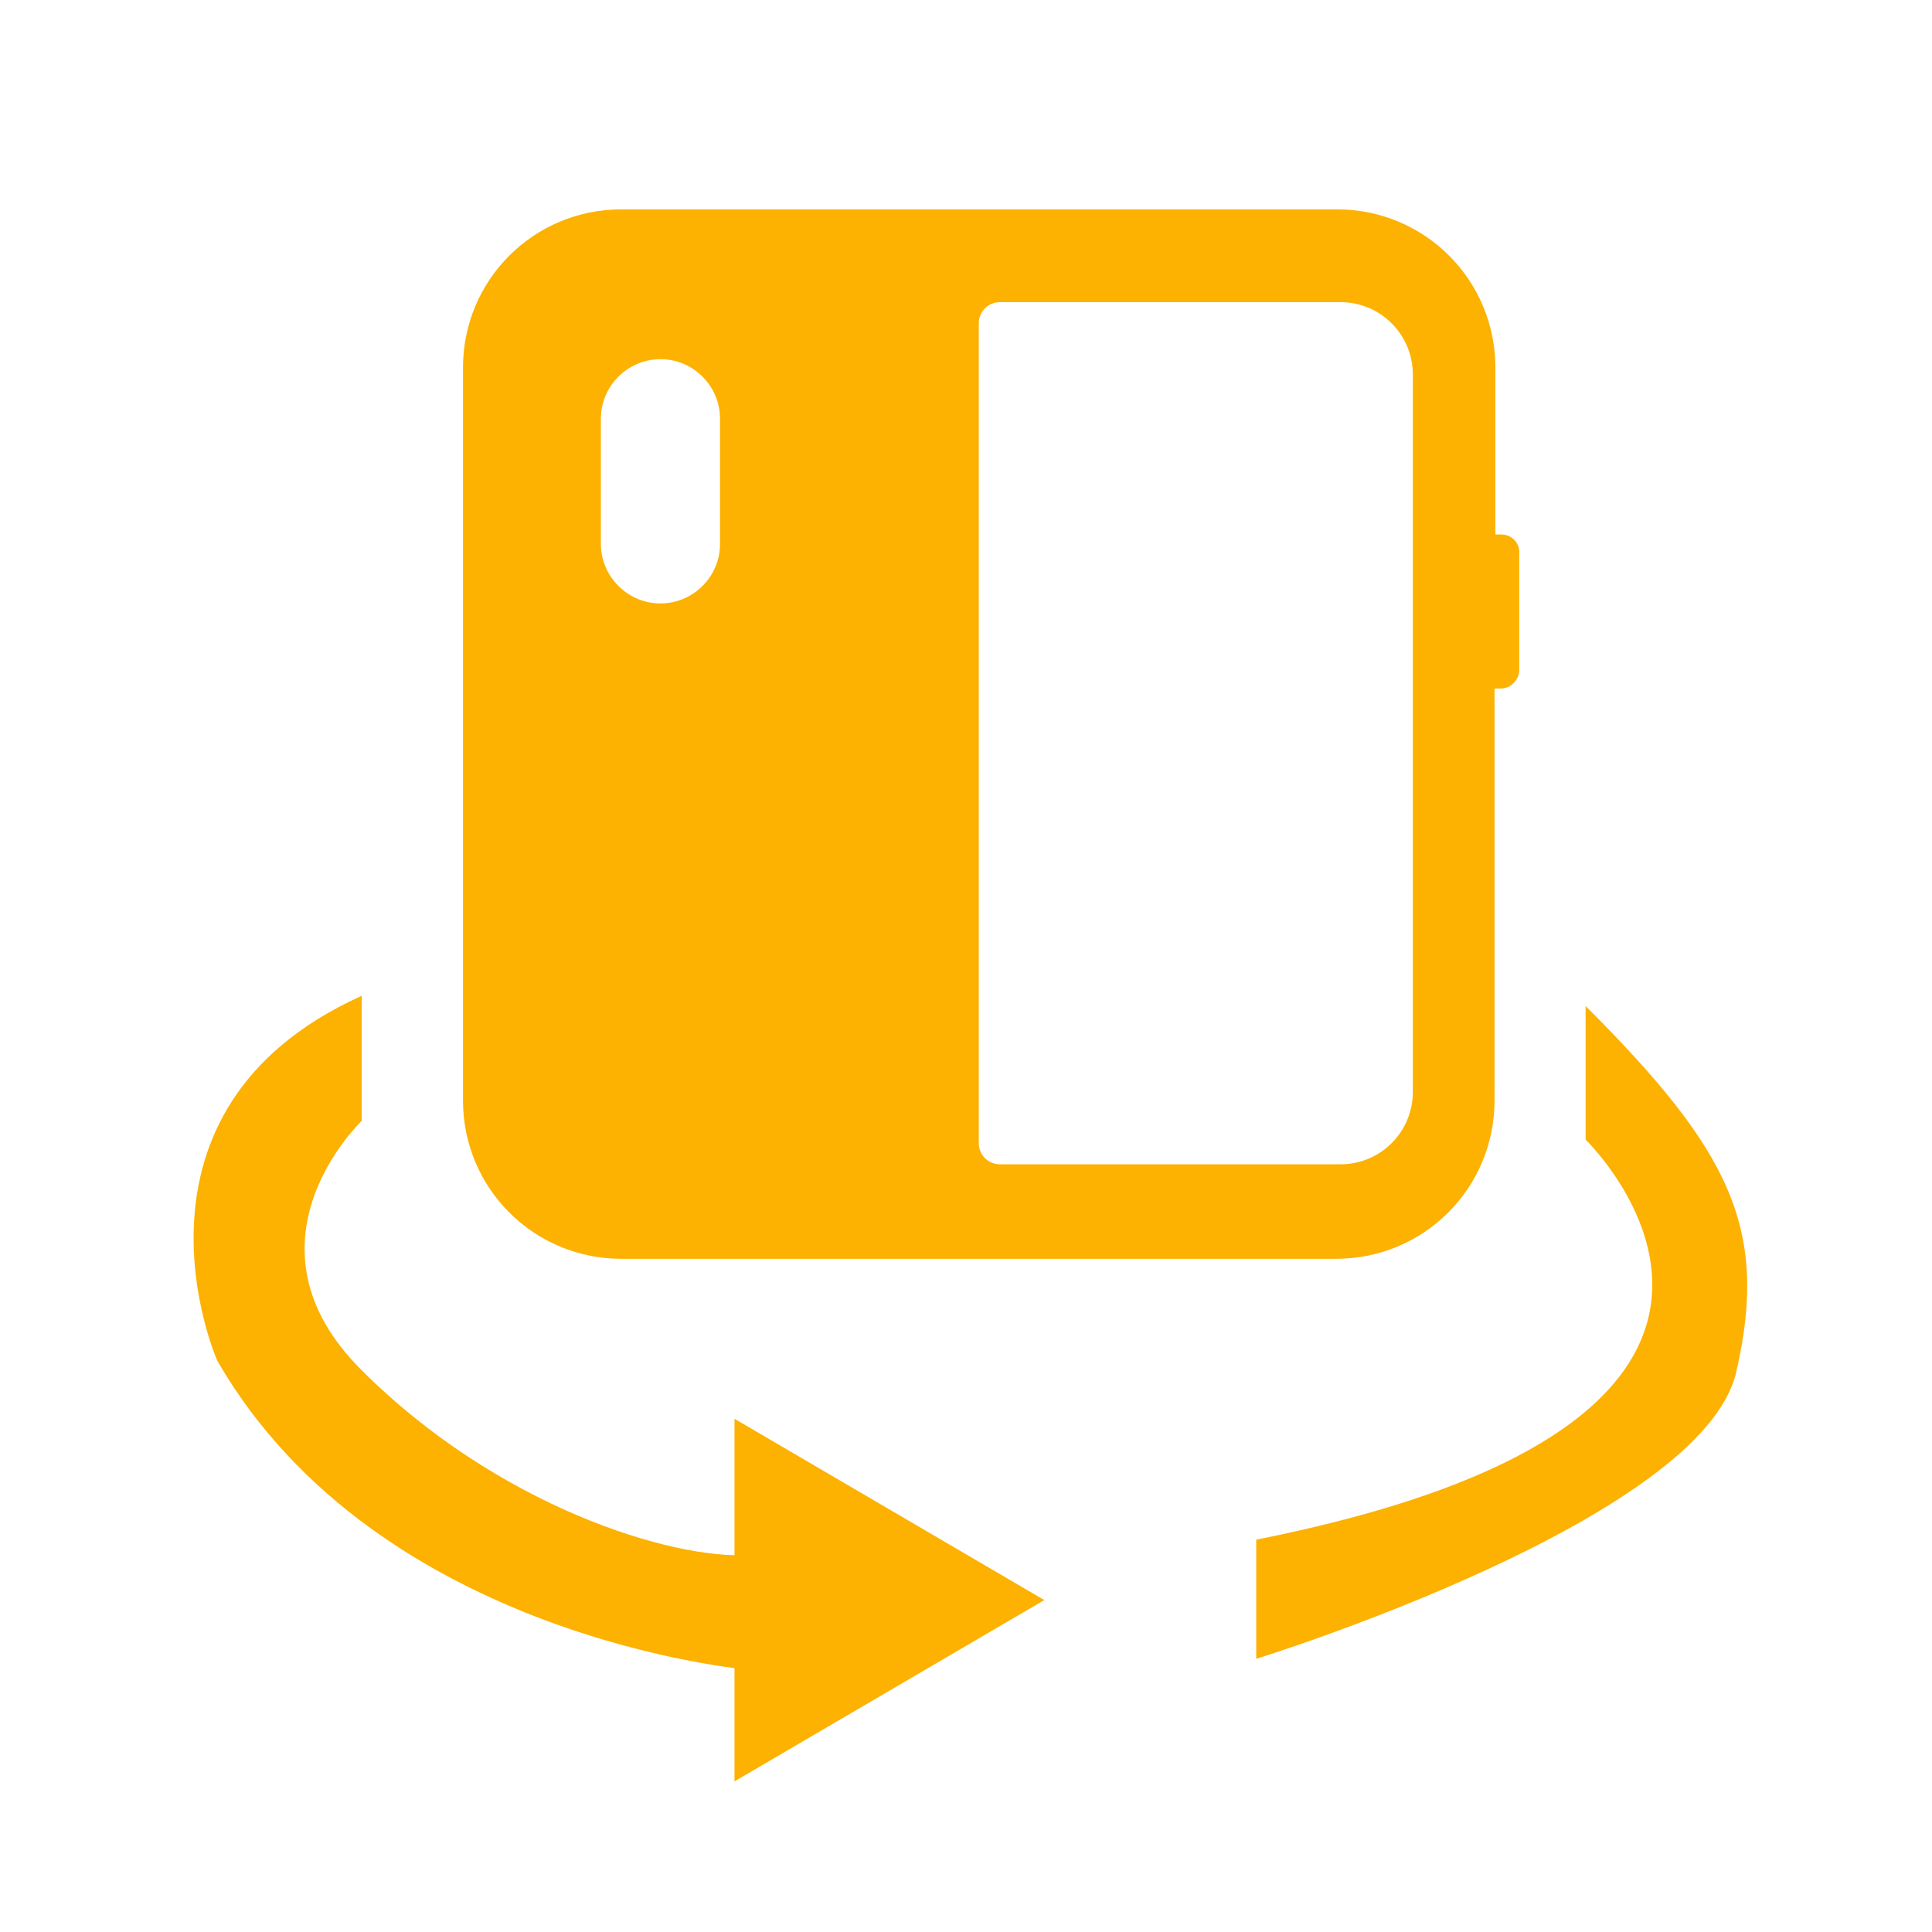
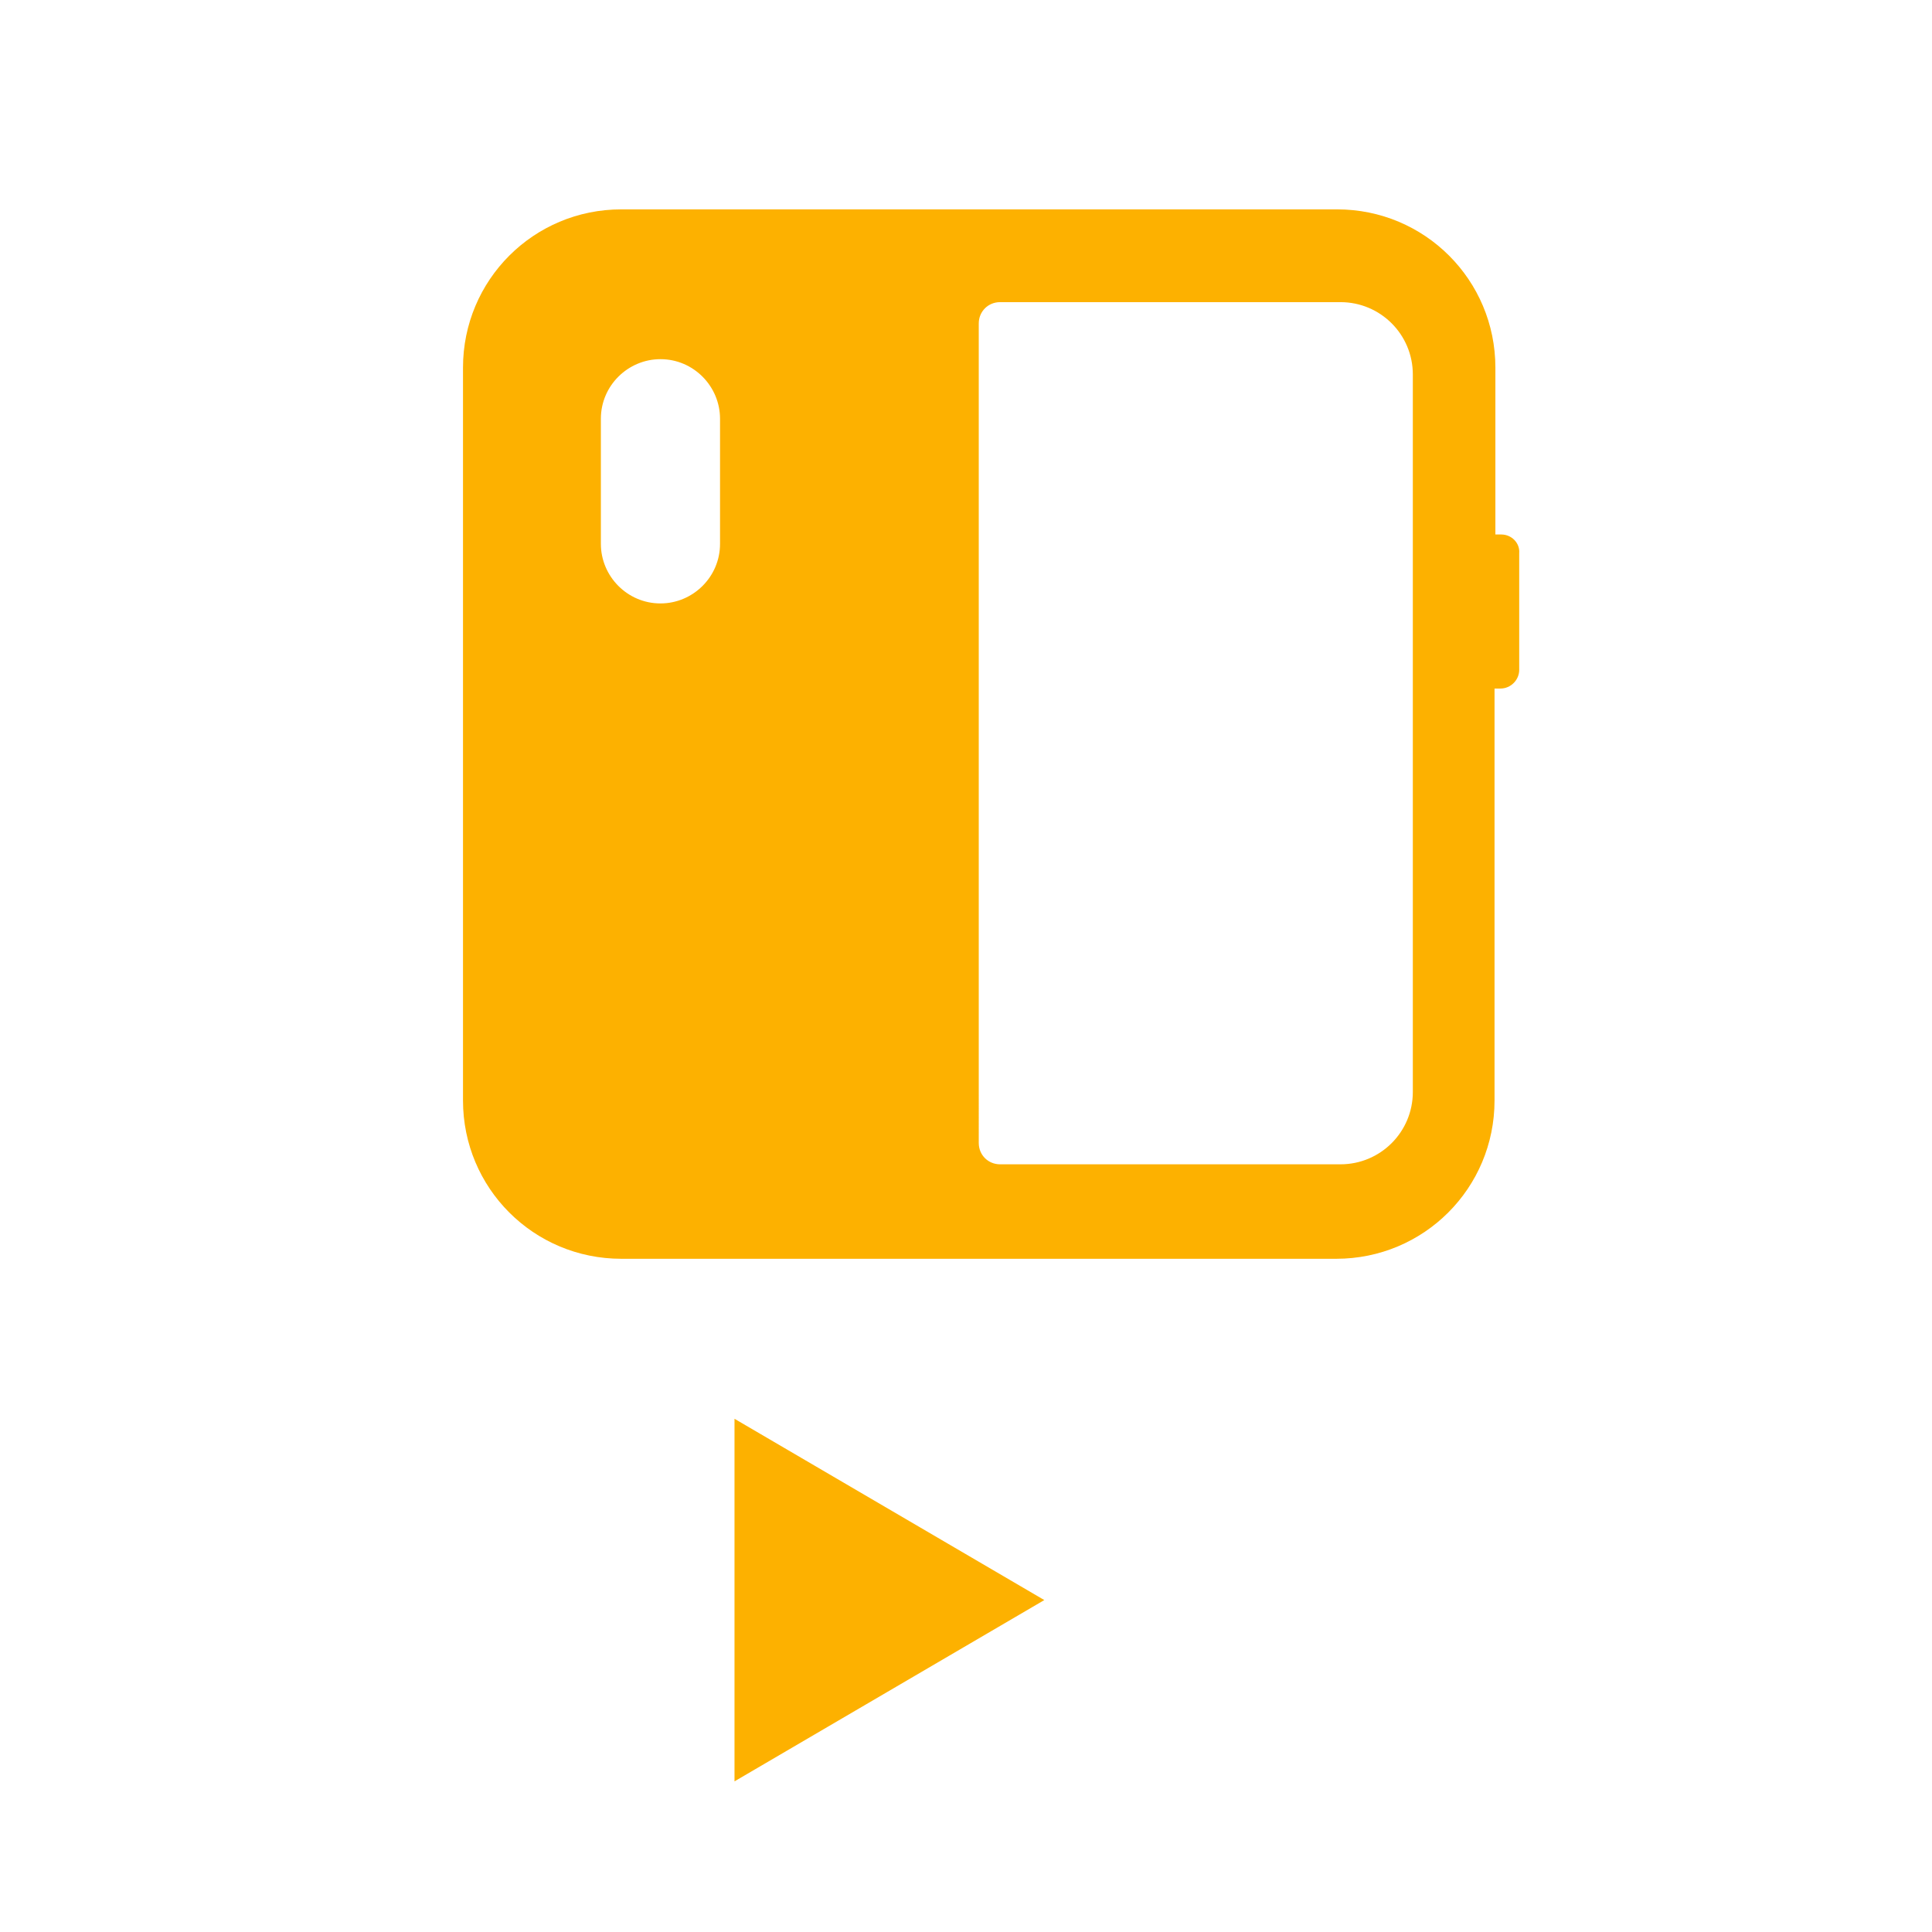
<svg xmlns="http://www.w3.org/2000/svg" version="1.1" id="图层_1" x="0px" y="0px" viewBox="0 0 227 227" style="enable-background:new 0 0 227 227;" xml:space="preserve">
  <style type="text/css">
	.st0{fill:#FDB100;}
</style>
  <polygon class="st0" points="86.3,166.7 86.3,209.3 122.7,188 " />
-   <path class="st0" d="M42.5,117v14.7c0,0-15.1,14.3,0,29.3c15.9,15.9,36.4,22.3,45.6,21.7s0,13.5,0,13.5s-43.6-3.6-62.5-36.2  C25.5,160,12.6,130.5,42.5,117z" />
-   <path class="st0" d="M186.3,118.2v15.7c0,0,33.7,32.6-38.7,47v14c0,0,52.4-16.2,56.4-33.7C207.9,144.3,203.2,135.1,186.3,118.2z" />
  <path class="st0" d="M176.4,62.8h-0.7V43.2c0-10.3-8.3-18.6-18.6-18.6H73c-10.3,0-18.6,8.3-18.6,18.6v86.1  c0,10.3,8.3,18.6,18.6,18.6h84c10.3,0,18.6-8.3,18.6-18.6V80.9h0.7c1.2,0,2.2-1,2.2-2.2V65C178.6,63.8,177.6,62.8,176.4,62.8z   M84.6,63.9c0,3.9-3.2,7-7,7l0,0c-3.9,0-7-3.2-7-7V49.2c0-3.9,3.2-7,7-7l0,0c3.9,0,7,3.2,7,7V63.9z M166,128.3  c0,4.7-3.8,8.5-8.5,8.5h-40c-1.4,0-2.5-1.1-2.5-2.5V38c0-1.4,1.1-2.5,2.5-2.5h40c4.7,0,8.5,3.8,8.5,8.5V128.3z" />
</svg>